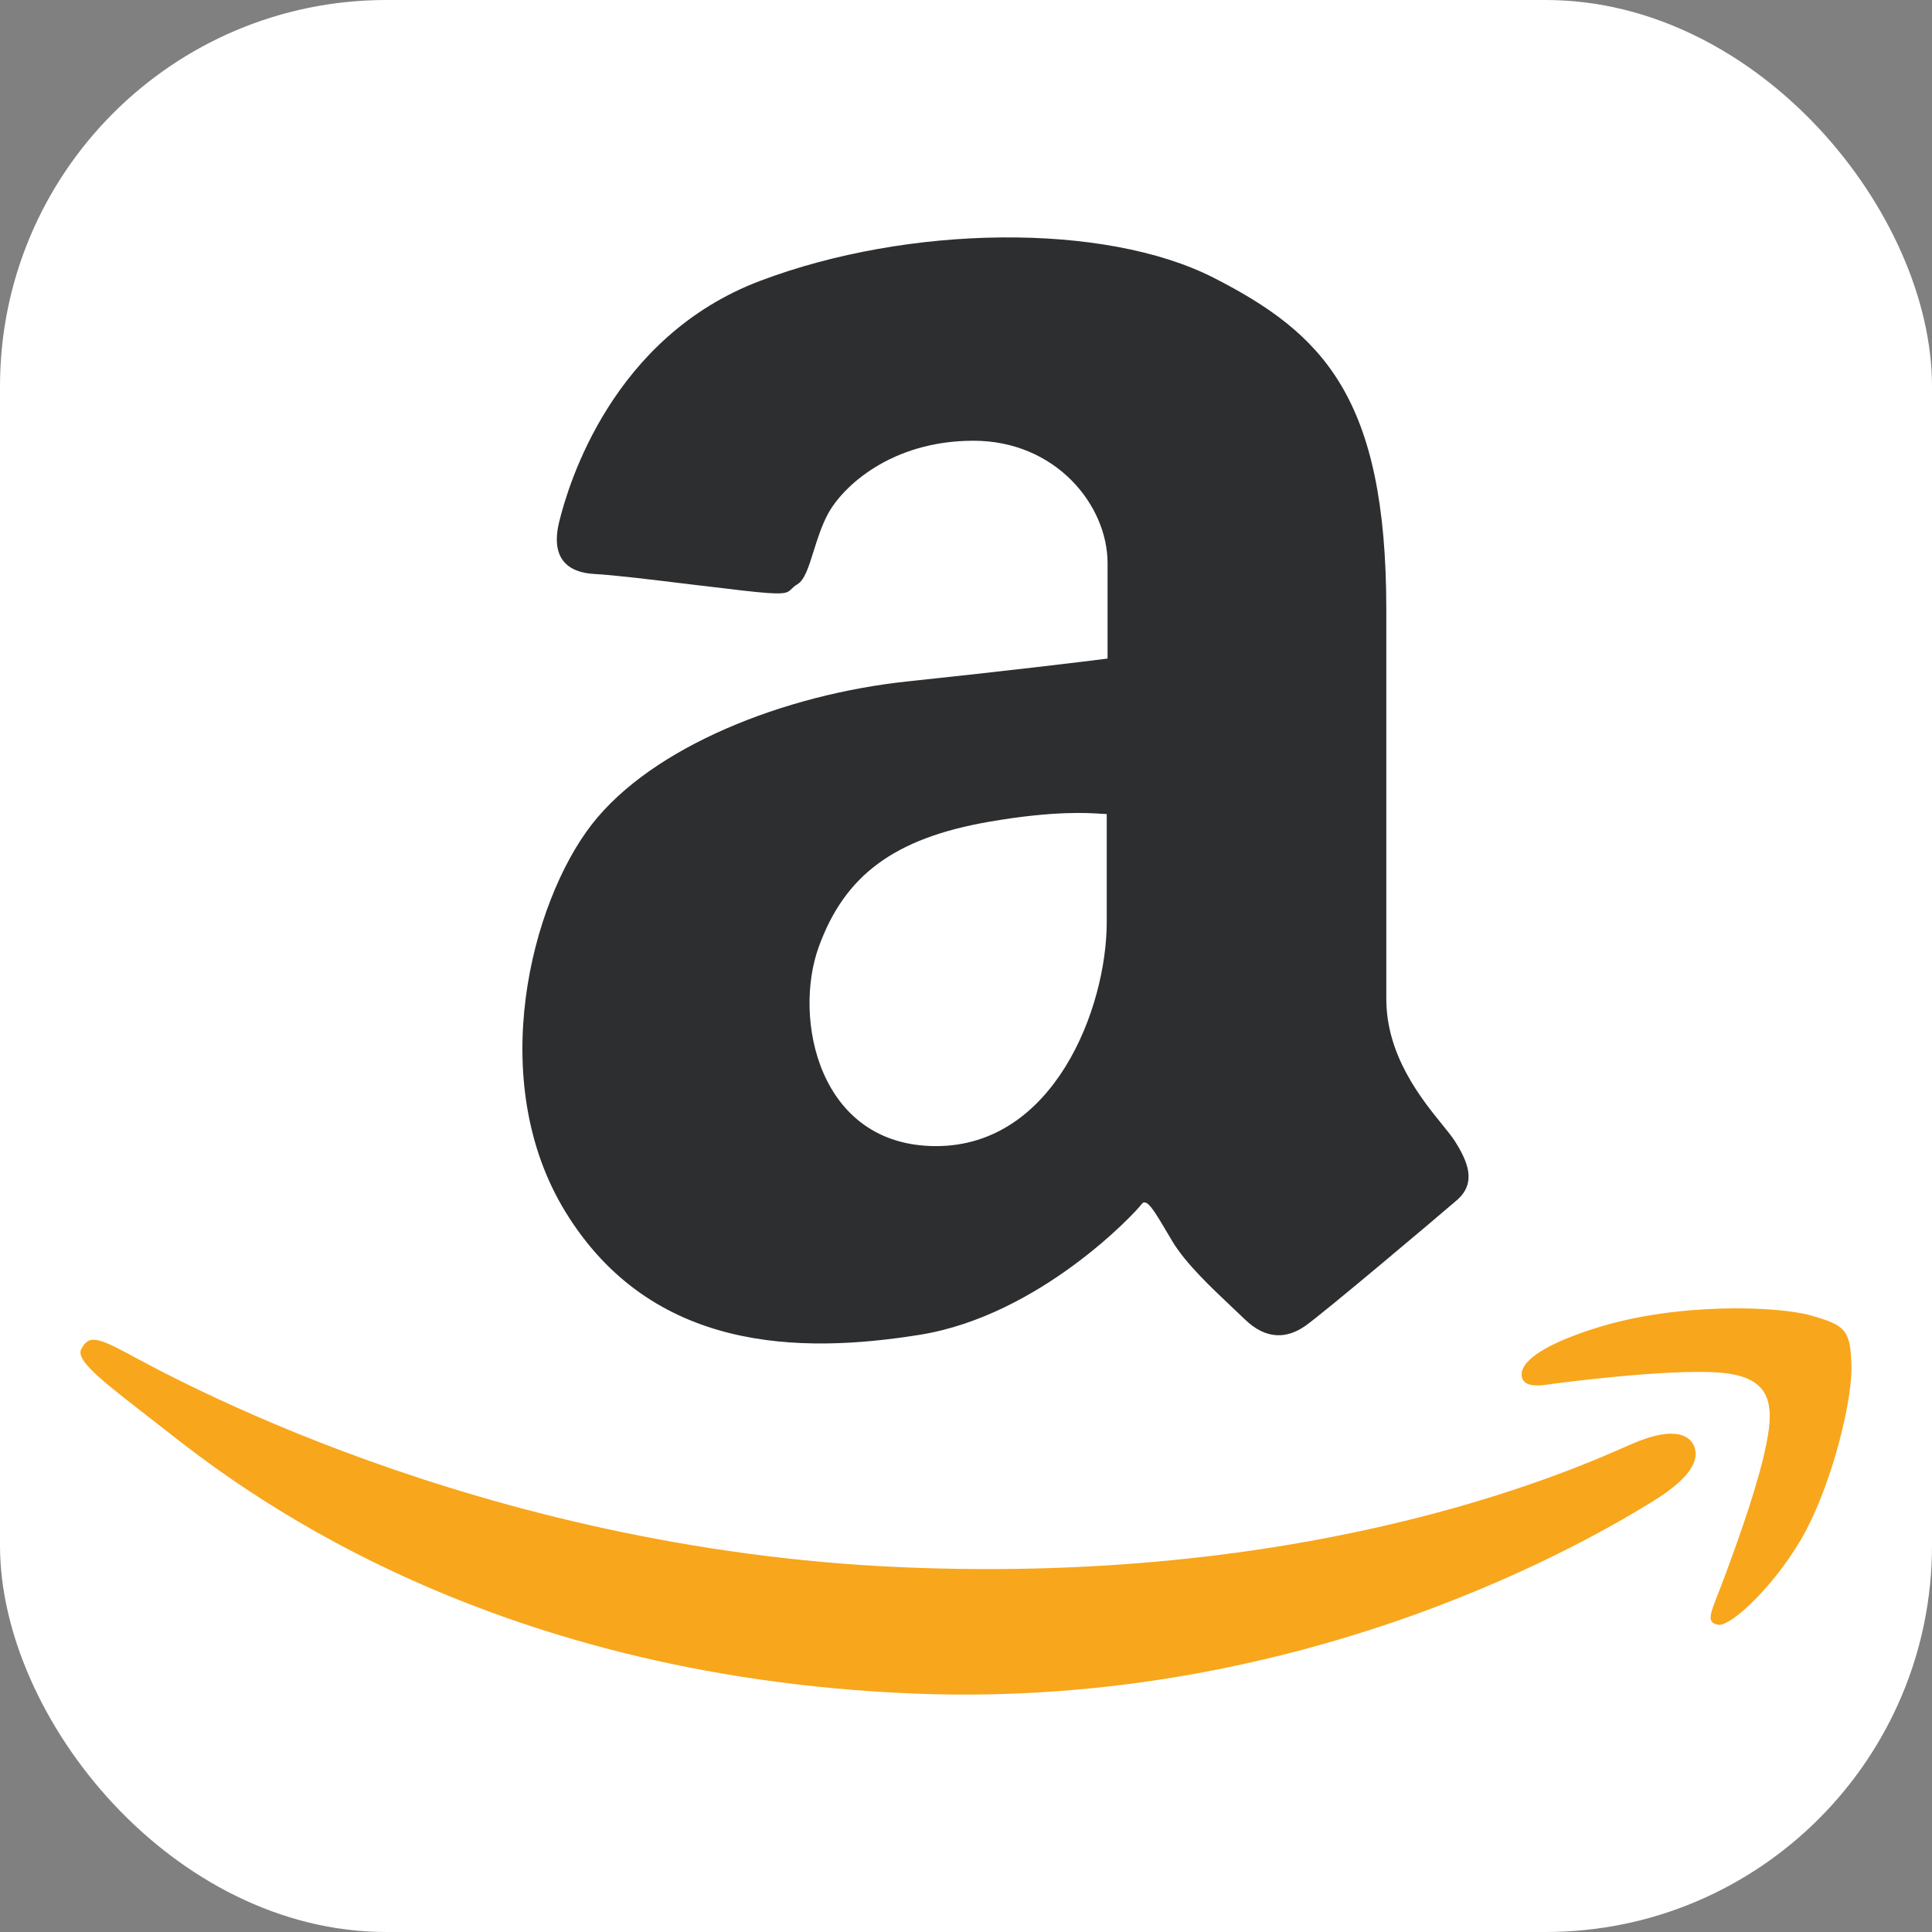
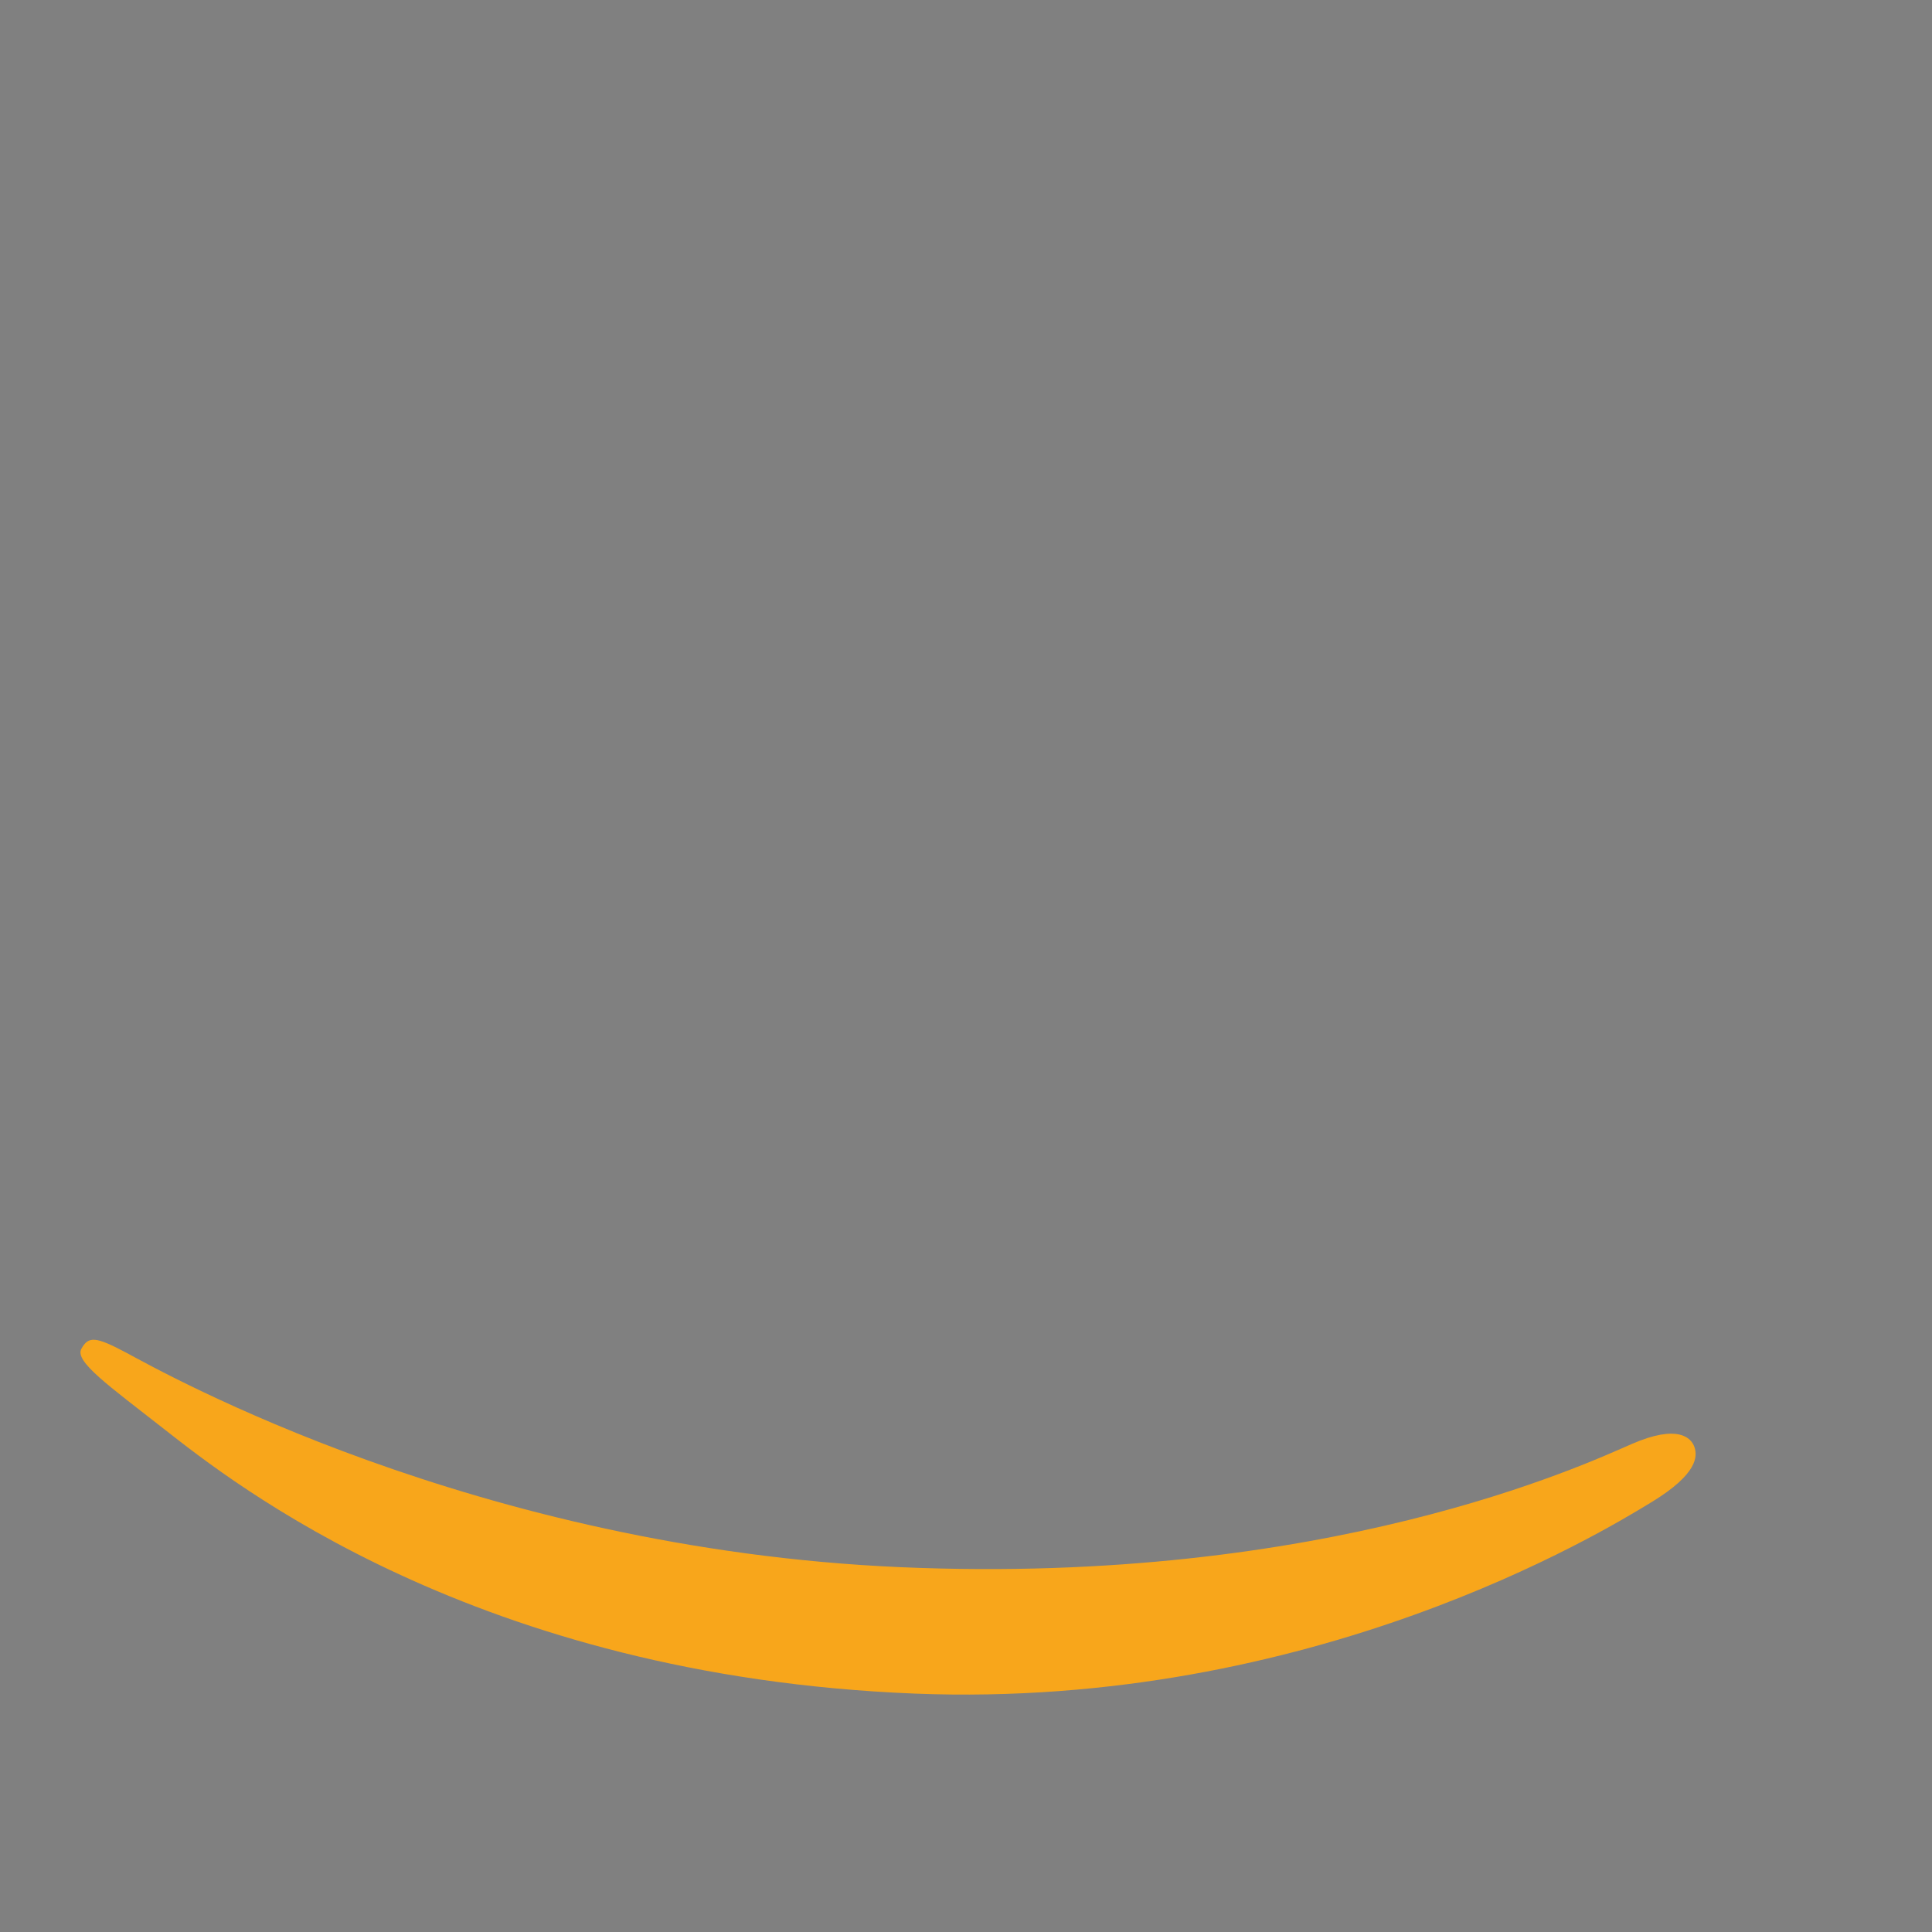
<svg xmlns="http://www.w3.org/2000/svg" width="3em" height="3em" viewBox="0 0 40 40" fill="none" class="svg" data-name="functions/sector-difference-panel/1/1" style="--v73f2b076: 40px; --v226ba0ae: currentColor;">
  <rect x="0" y="0" width="40" height="40" fill="#808080" stroke="none" />
-   <rect width="40" height="40" rx="8" fill="white" />
-   <path fill-rule="evenodd" clip-rule="evenodd" d="M22.931 13.635V11.659C22.931 10.46 21.859 9.125 20.154 9.125C18.449 9.125 17.441 10.078 17.138 10.647C17.008 10.892 16.922 11.167 16.845 11.412C16.744 11.734 16.66 12.006 16.509 12.097C16.45 12.132 16.417 12.164 16.389 12.192C16.29 12.289 16.251 12.327 15.371 12.226C15.023 12.186 14.653 12.141 14.291 12.098C13.477 11.998 12.703 11.905 12.311 11.884C11.745 11.855 11.391 11.554 11.58 10.793C11.768 10.033 12.669 6.976 15.738 5.815C18.806 4.654 22.87 4.599 25.128 5.751C27.386 6.903 28.702 8.223 28.702 12.619V20.682C28.702 21.853 29.427 22.749 29.862 23.286C29.972 23.422 30.064 23.535 30.12 23.624C30.398 24.062 30.572 24.494 30.162 24.849C29.751 25.204 27.392 27.195 27.023 27.452C26.654 27.71 26.222 27.752 25.77 27.313C25.688 27.234 25.599 27.15 25.505 27.061C25.076 26.656 24.554 26.163 24.28 25.712C24.228 25.625 24.178 25.543 24.133 25.465C23.887 25.051 23.733 24.792 23.633 24.933C23.515 25.1 21.528 27.235 19.045 27.635C16.562 28.034 13.491 27.998 11.708 25.092C10.037 22.369 11.001 18.676 12.254 17.067C13.506 15.458 16.238 14.377 18.797 14.107C20.844 13.891 22.406 13.702 22.931 13.635ZM22.914 16.854V19.087C22.914 20.875 21.82 23.729 19.38 23.729C16.94 23.729 16.417 21.079 16.95 19.608C17.482 18.137 18.494 17.357 20.482 17.013C21.82 16.781 22.537 16.83 22.812 16.849C22.858 16.852 22.892 16.854 22.914 16.854Z" fill="#2C2E30" />
  <path d="M2.625 28.012C1.973 27.663 1.831 27.663 1.685 27.925C1.54 28.187 2.235 28.677 3.414 29.6C4.819 30.699 9.846 34.701 18.934 35.064C27.166 35.392 33.19 31.713 34.185 31.105L34.197 31.098C35.154 30.514 35.146 30.148 35.081 29.958C35.015 29.768 34.74 29.48 33.782 29.897C32.823 30.314 27.459 32.828 18.651 32.447C9.843 32.066 3.358 28.404 2.625 28.012Z" fill="#F8A61B" />
-   <path d="M33.053 27.492C31.38 28.018 31.459 28.451 31.536 28.575C31.613 28.698 31.831 28.697 32.017 28.669C32.248 28.634 34.545 28.333 35.612 28.419C36.68 28.504 36.736 29.074 36.57 29.9C36.403 30.726 36.016 31.804 35.728 32.585C35.441 33.365 35.285 33.572 35.562 33.638C35.839 33.703 36.842 32.726 37.391 31.688C37.94 30.65 38.353 29 38.332 28.267C38.311 27.534 38.206 27.441 37.506 27.239C36.807 27.037 34.725 26.965 33.053 27.492Z" fill="#F8A61B" />
</svg>